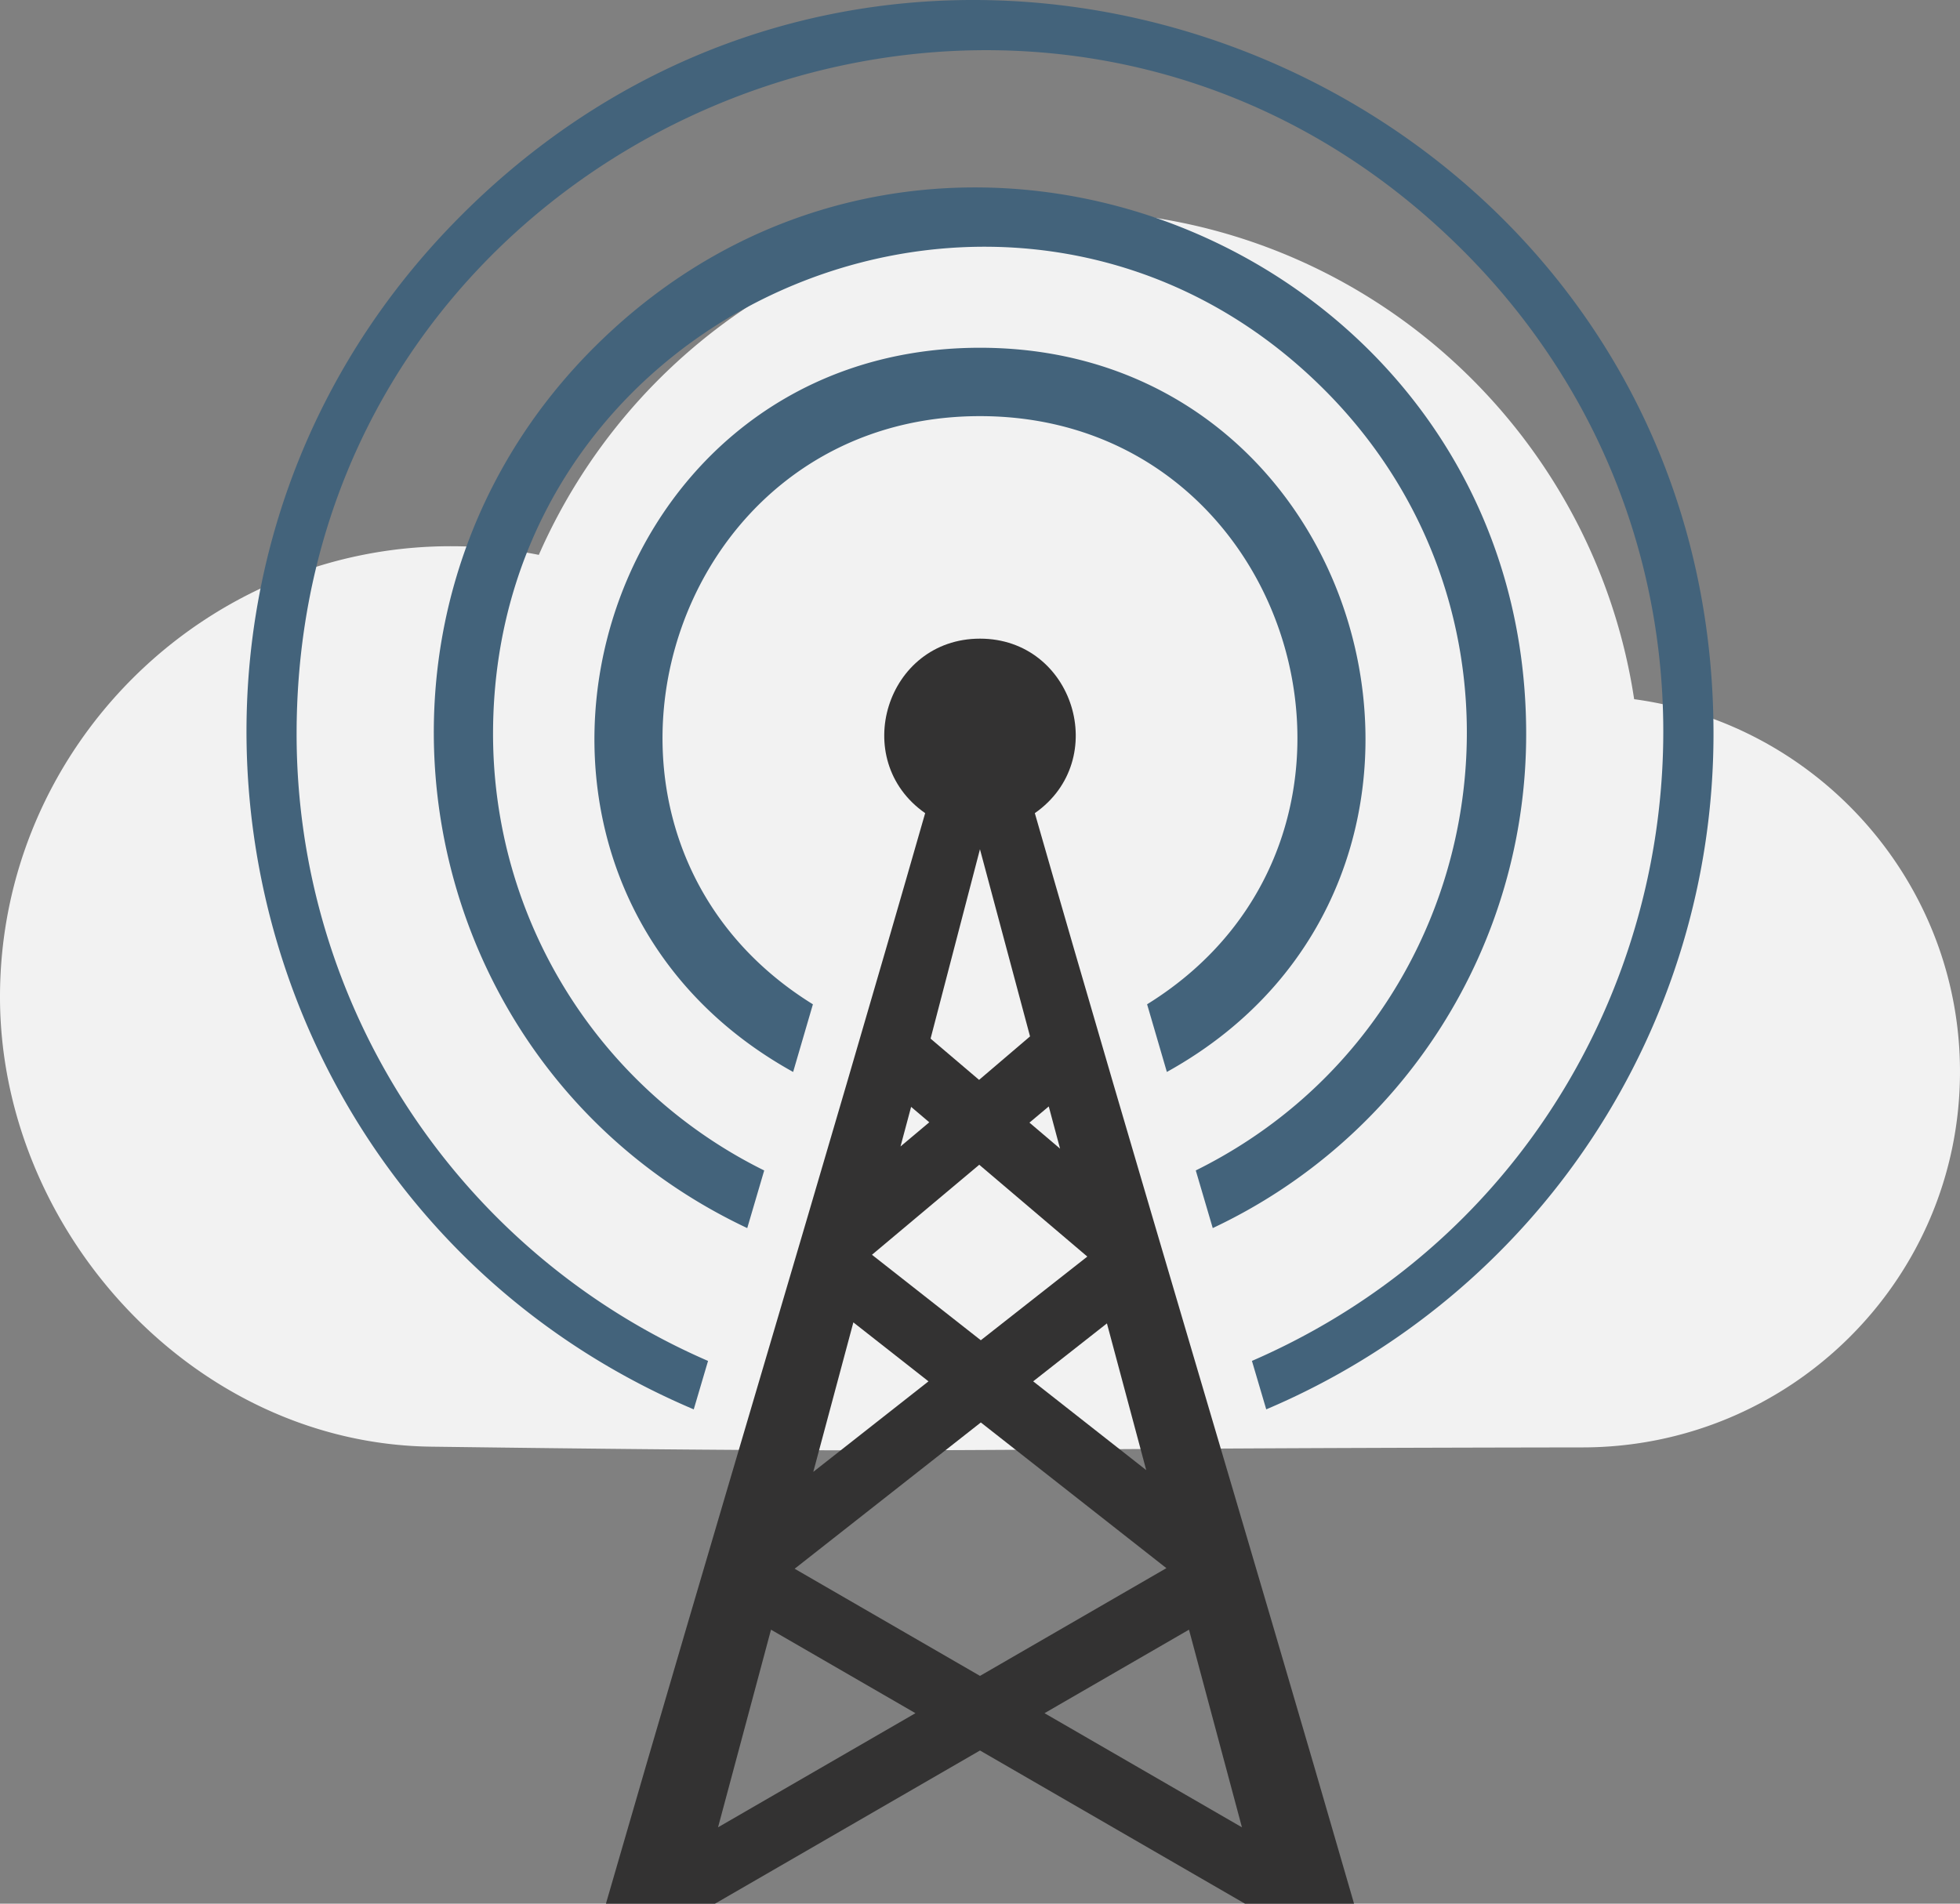
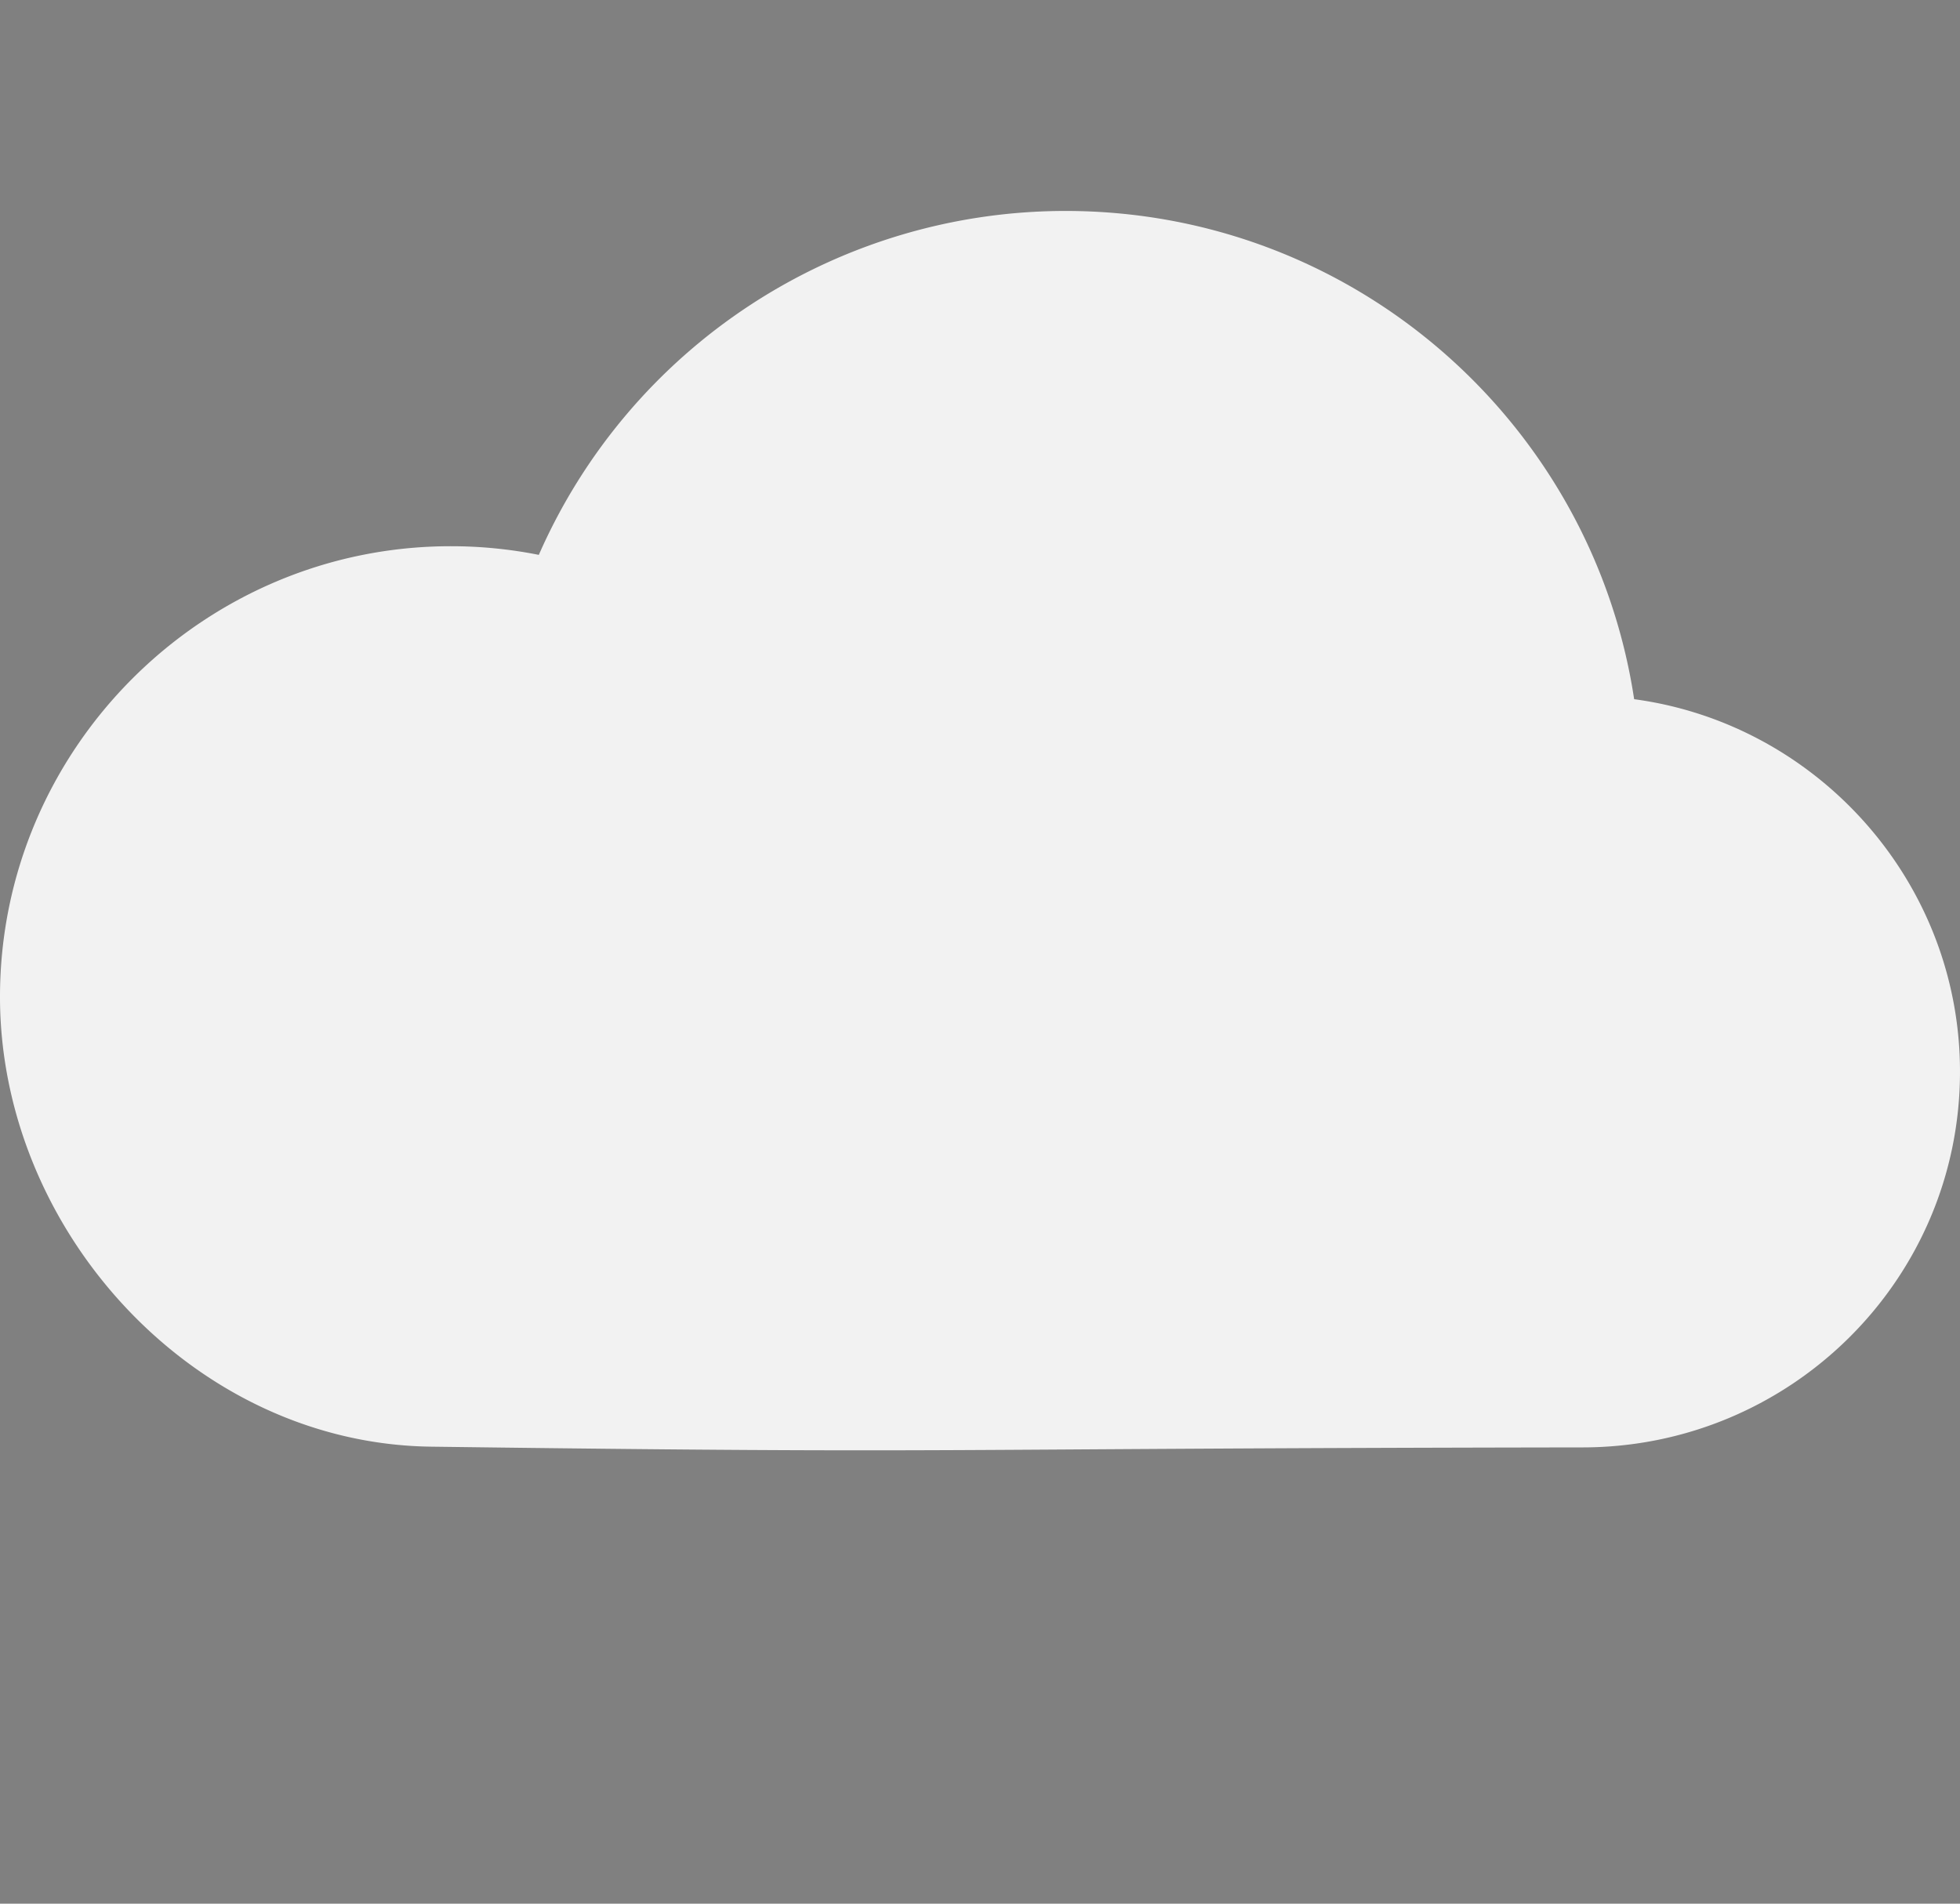
<svg xmlns="http://www.w3.org/2000/svg" width="707.215" height="687.014" viewBox="0 0 707.215 687.014">
  <rect x="0" y="0" width="707.215" height="687.014" fill="#808080" stroke="none" />
  <defs>
    <clipPath id="clip-path">
-       <rect id="Rectangle_7018" data-name="Rectangle 7018" width="529.328" height="687.014" fill="#333232" />
-     </clipPath>
+       </clipPath>
  </defs>
  <g id="Group_1828" data-name="Group 1828" transform="translate(-1024.733 -3589.859)">
    <path id="Path_3554" data-name="Path 3554" d="M1406.185,293.395h.185a161.487,161.487,0,0,1,31.606,3.12A207.546,207.546,0,0,1,1628.035,172.4C1732,172.4,1818.1,248.848,1833.2,348.6c66.142,8.9,117.57,65.936,117.57,134.411v.01c0,75.192-61.306,135.6-136.282,135.6-243.512.344-218.109,2.338-415.429-.267-85.861-1.136-155.5-78.152-155.5-162.333,0-89.443,73.178-162.626,162.626-162.626" transform="translate(-218.826 3493.59)" fill="#f2f2f2" fill-rule="evenodd" />
    <g id="Group_1809" data-name="Group 1809" transform="translate(1113.676 3589.859)">
      <g id="Group_1808" data-name="Group 1808" clip-path="url(#clip-path)">
        <path id="Path_3551" data-name="Path 3551" d="M324.958,362.434c97.808-60.54,54.687-212.258-60.3-212.258-114.973,0-158.137,151.7-60.285,212.263l-7.133,24.416C71.844,317.386,121.454,125.5,264.653,125.5c143.232,0,192.774,191.932,67.435,261.352Zm17.564,59.961c107.327-53.15,131.619-196.513,46.368-281.769C278.512,30.239,88.96,108.8,88.96,264.862A175.682,175.682,0,0,0,186.8,422.405l-6.119,20.8C57.787,385.234,28.53,222.267,125.294,125.5,249.134,1.661,461.735,89.832,461.735,264.862A196.9,196.9,0,0,1,348.644,443.2Zm20.264,68.739C521.559,422.193,562.4,213.883,439.013,90.5,284.107-64.411,18.08,45.825,18.08,264.862a246.6,246.6,0,0,0,148.457,226.28l-5.161,17.481C-10.493,435.724-55.645,210.851,77.5,77.707,243.8-88.6,529.328,29.788,529.328,264.862A264.732,264.732,0,0,1,367.947,508.617Z" transform="translate(0 0.001)" fill="#43637b" fill-rule="evenodd" />
-         <path id="Path_3552" data-name="Path 3552" d="M203.084,148.857c27.55-19.239,14.044-62.974-19.784-62.974s-47.326,43.741-19.787,62.974C126.184,279.073,86.665,409.689,48.326,542.417H87.682l95.618-55.28,95.608,55.28h39.361C279.93,409.689,240.408,279.073,203.084,148.857m-44.64,106-3.827,14.288L165,260.425Zm-20.836,77.775L123.149,386.58l41.564-32.665ZM107.89,443.535,88.782,514.853l71.227-41.183ZM208.11,254.7l-6.967,5.845,11.046,9.393ZM229.1,333l-26.611,20.911,40.789,32.04ZM258.71,443.535l-52.13,30.135,71.235,41.189Zm-114.39-135.3,39.272,30.846,38.43-30.194-38.993-33.14Zm-27.9,113.309L183.3,460.211l67.252-38.881L183.6,368.753Zm49.046-191.314,17.819-68.347,18.072,67.542-18.388,15.689Z" transform="translate(81.364 144.597)" fill="#333232" fill-rule="evenodd" />
      </g>
    </g>
  </g>
</svg>